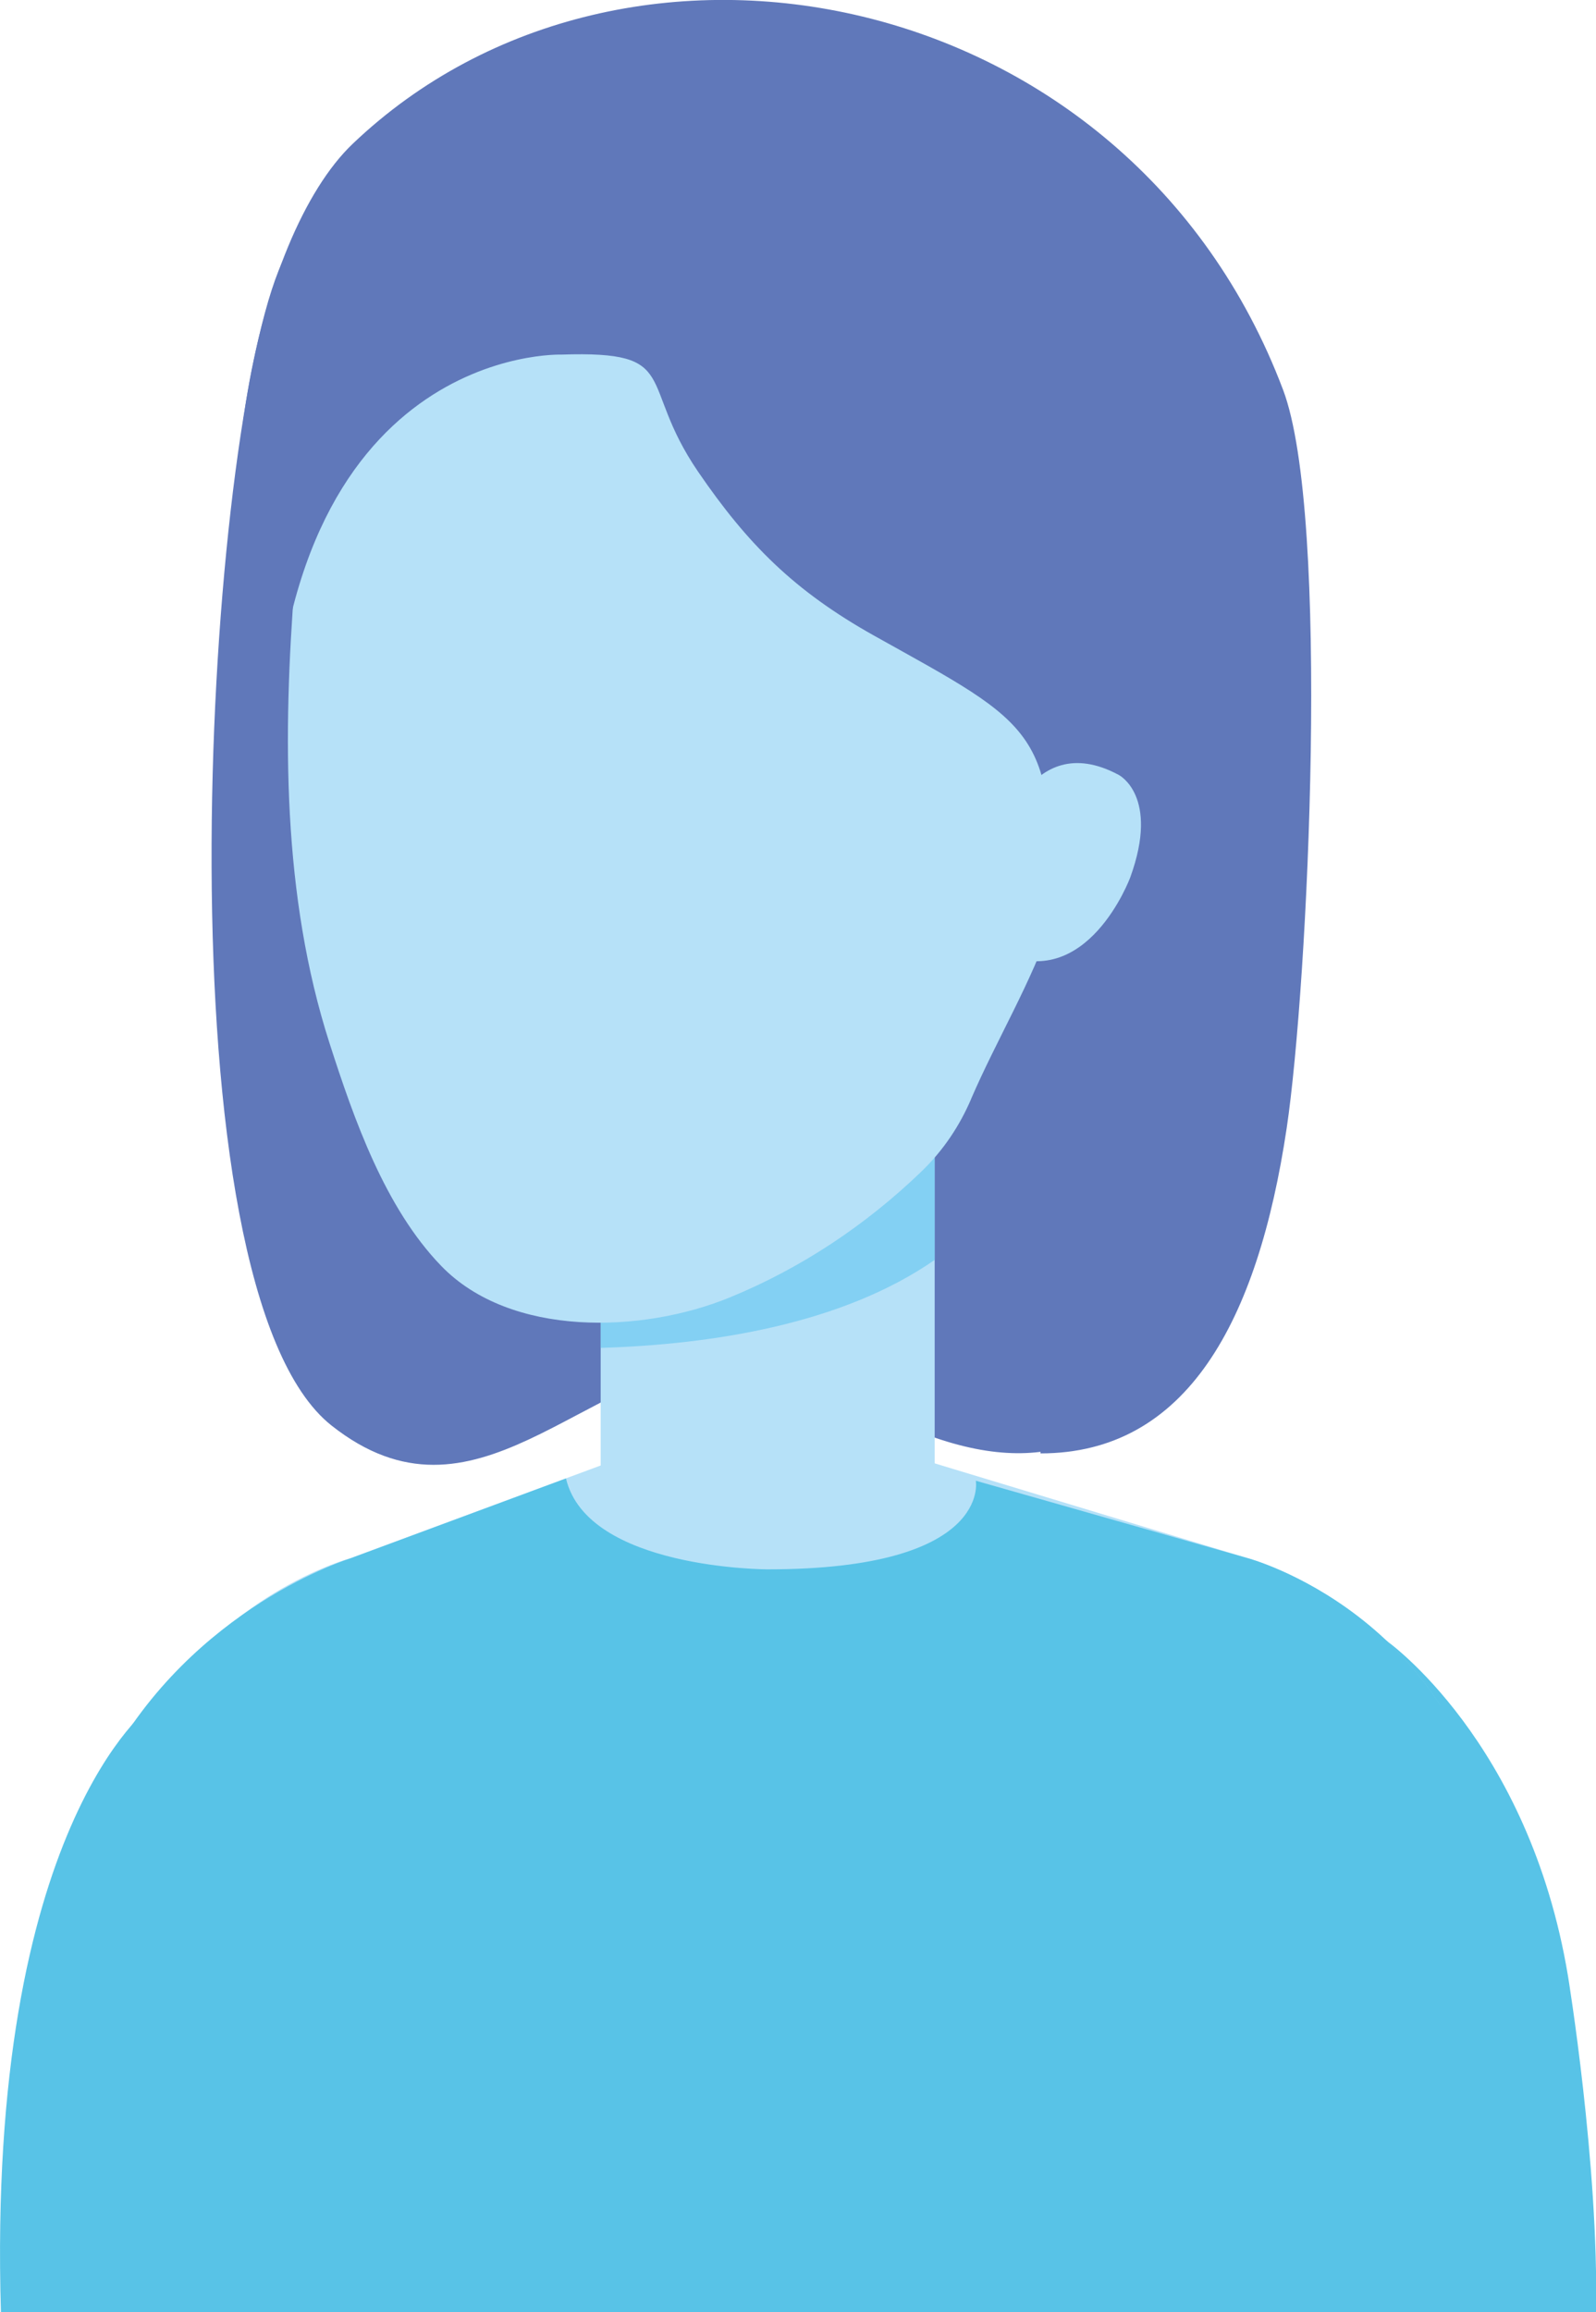
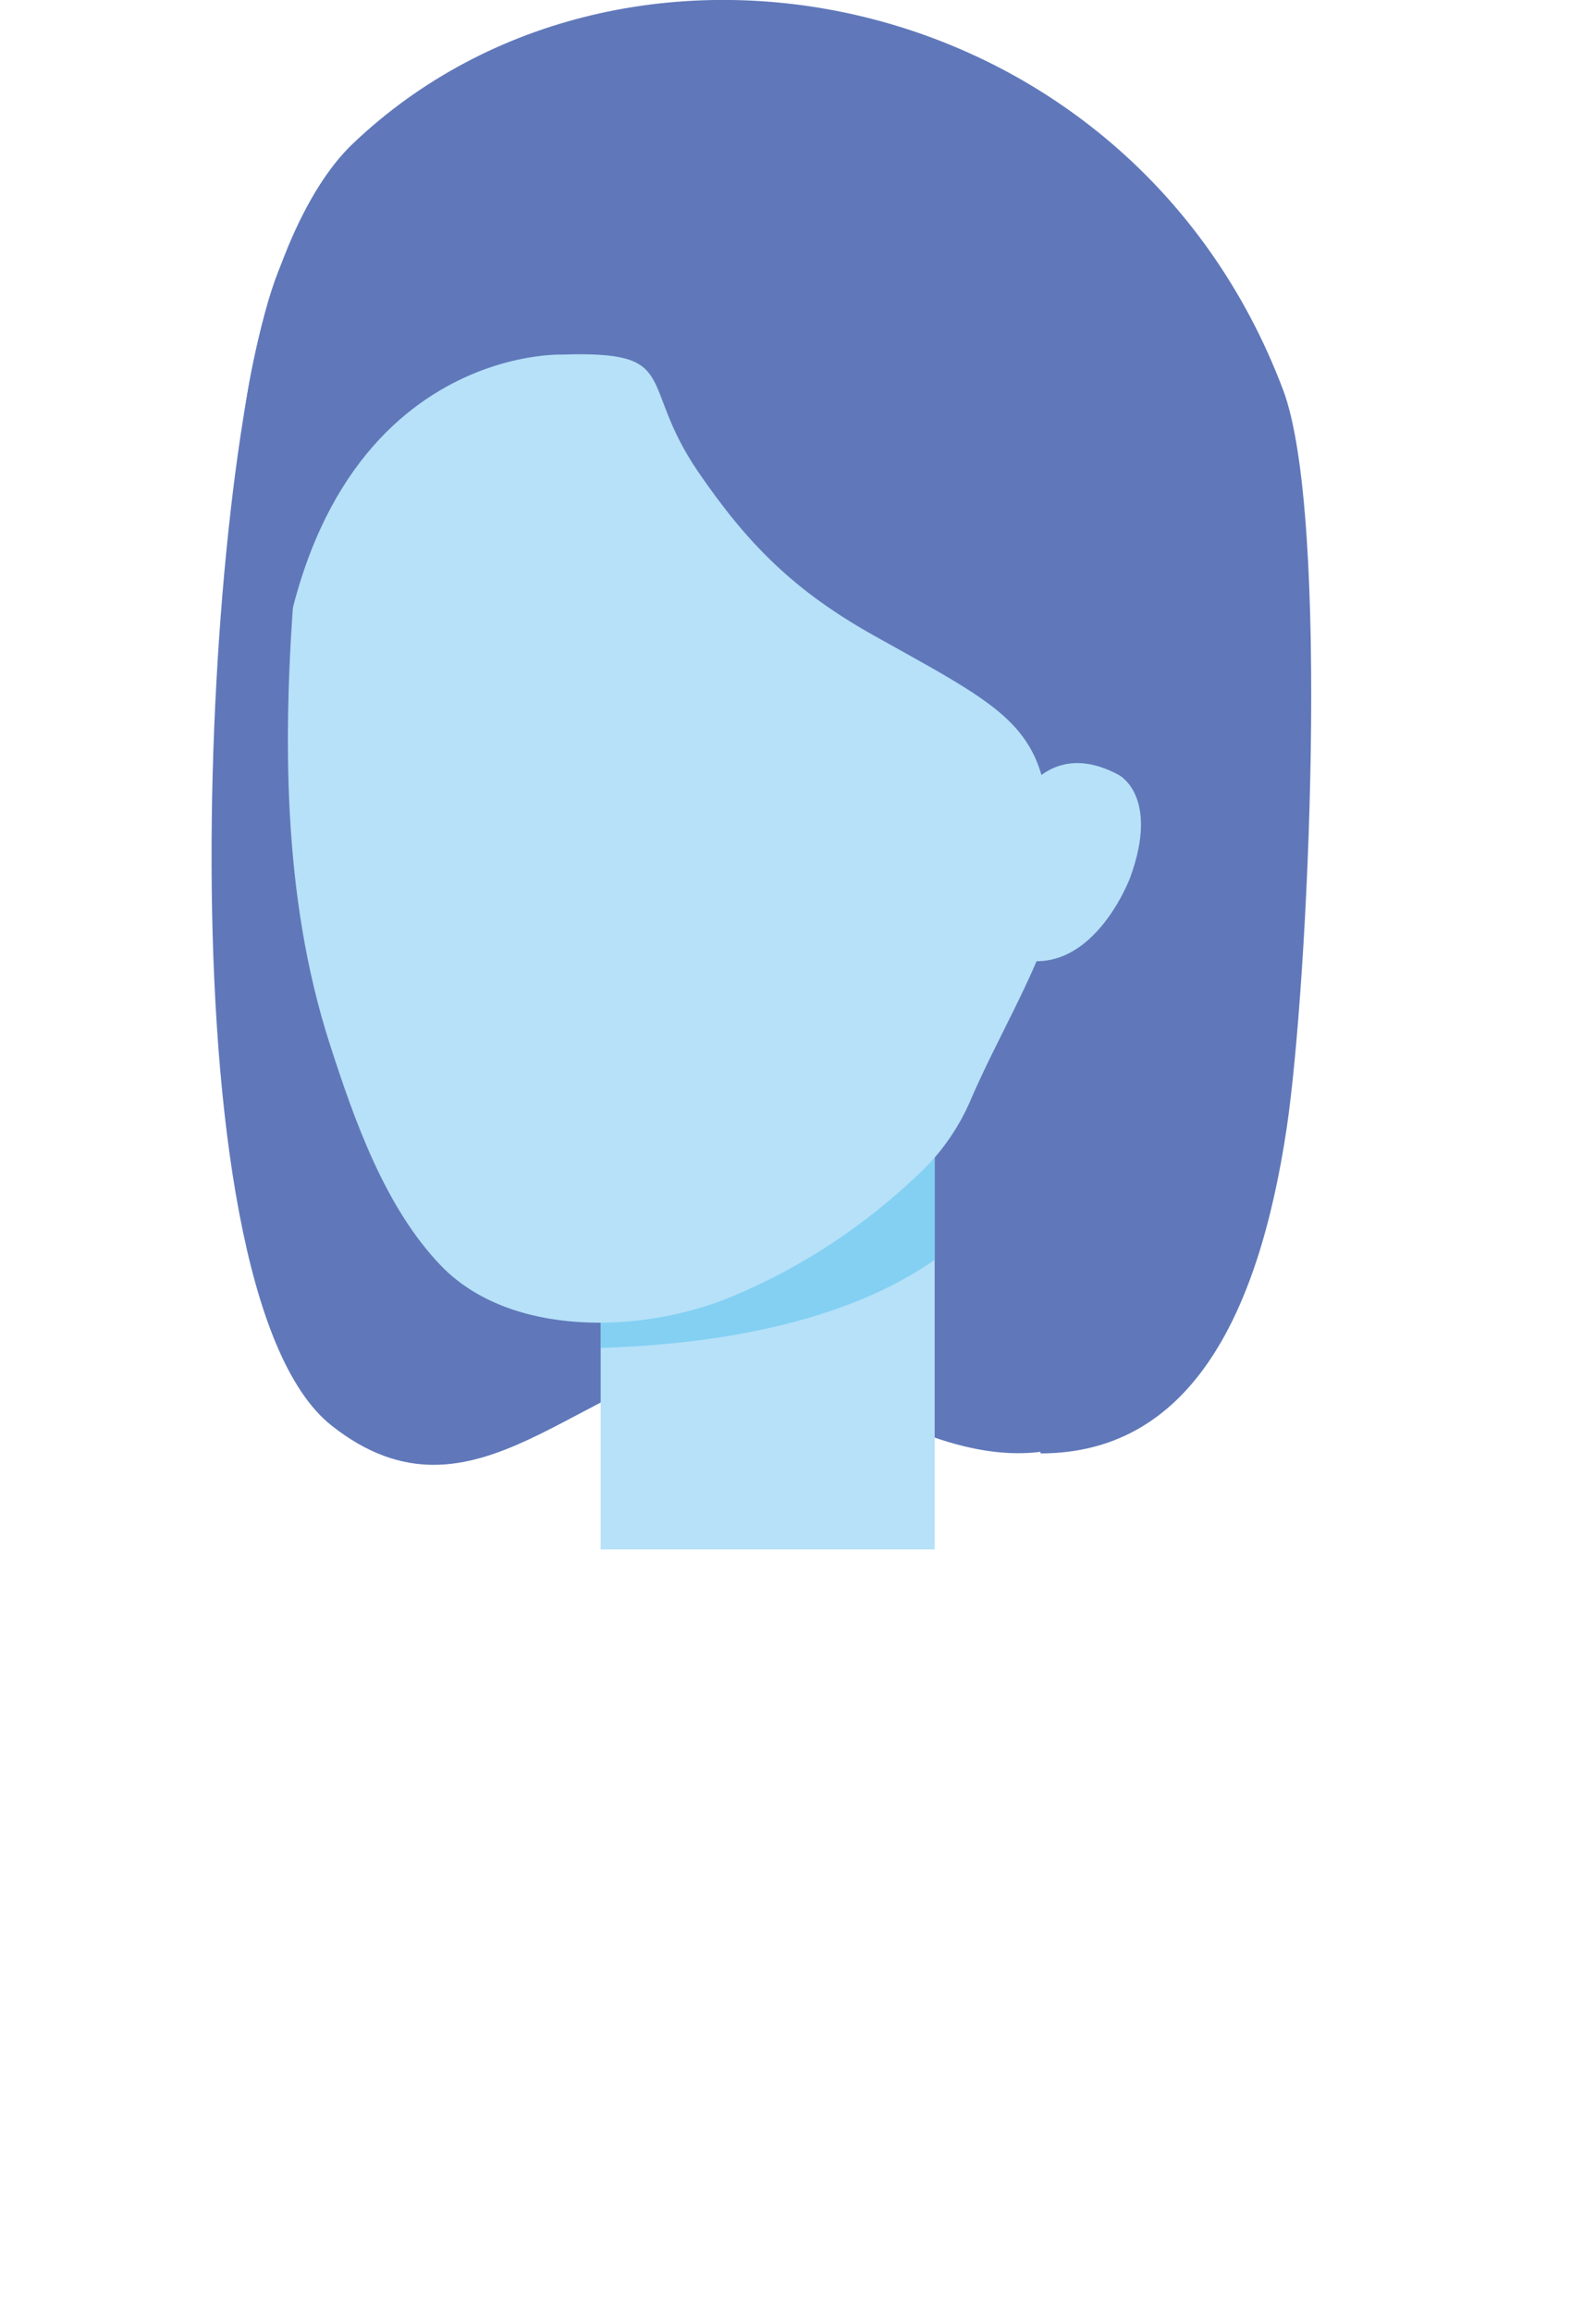
<svg xmlns="http://www.w3.org/2000/svg" id="Ebene_2" viewBox="0 0 103.97 150.56">
  <defs>
    <style>.cls-1{fill:#6078ba;}.cls-1,.cls-2,.cls-3,.cls-4{stroke-width:0px;}.cls-2{fill:#58c3e7;}.cls-3{fill:#b6e1f8;}.cls-4{fill:#83d0f3;}</style>
  </defs>
  <g id="Capa_1">
    <path class="cls-1" d="m60.53,93.49c-4.6-1.67-7.5-5.52-12.97-5.04-9.72.86-16.61,11.78-25.97,4.37-11.32-8.98-8.35-62.97-3.44-75.2,4.16-10.37,11.84-.23,22.78-3.72,12.72-4.05,23.69,5.99,30.27,16.41,6.84,10.85,10.37,24.67,9.36,37.41-.93,11.76-3.06,31.93-20.04,25.76Z" />
-     <path class="cls-2" d="m103.96,150.56h-23.85l-4.26-17.22s-3.47-26.14,14.46-26.51c0,0,9.3,6.52,11.84,21.87,0,0,2.01,12.26,1.82,21.86Z" />
-     <path class="cls-2" d="m21.11,150.56l3.22-12.99s3.47-26.14-14.46-26.51c0,0-10.75,7.83-9.81,39.5h21.05" />
    <rect class="cls-3" x="39.13" y="69.03" width="21.76" height="31.86" />
    <path class="cls-4" d="m60.89,82.04v-13h-21.76v18.73c7.18-.22,15.7-1.52,21.76-5.73Z" />
-     <path class="cls-3" d="m10.28,111.06c4.88-7.56,12.56-9.6,12.56-9.6l18.39-6.81h17.55l22.49,6.81s7.68,2.05,12.56,9.6H10.28Z" />
-     <path class="cls-2" d="m14.78,150.56h72.47l-.46-13.61,10.66-16.12c-2.37-15.7-16.17-19.37-16.17-19.37l-17.71-5.04s1.06,5.77-13.56,5.77c0,0-11.74,0-13.14-5.92l-14.03,5.2s-10.28,3.14-15.89,13.53l7.84,21.96v13.61Z" />
    <path class="cls-3" d="m63.26,71.57c-.74,1.72-1.78,3.31-3.23,4.71-3.61,3.48-7.84,6.3-12.48,8.2-5.69,2.34-14.28,2.63-18.81-2.05-3.67-3.8-5.68-9.55-7.27-14.49-3.09-9.6-3.05-20.08-2.27-30.04.18-2.27.41-4.55.79-6.8,3.54-21.73,22.14-21.69,22.14-21.69,14.04-.61,26.86,6.02,29.02,20.82.83,5.67-.26,11.75-.55,17.42-.21,4.16-.72,8.32-2.05,12.29-1.36,4.05-3.6,7.71-5.29,11.62Z" />
    <path class="cls-1" d="m17.71,50.71c-5.25-16.25-1.01-35.36,5.26-41.34C40.74-7.58,73.56-1.13,83.58,25.37c3.1,8.18,1.64,38.71.24,48.09-1.88,12.57-6.5,21.18-16.04,21.18.25-10.36-.54-21.85.38-34.52.91-12.57-.76-12.88-11.22-18.73-5.2-2.91-8.23-5.95-11.46-10.67-4-5.85-.99-7.89-8.91-7.63,0,0-18.4-.63-18.85,27.61Z" />
    <path class="cls-3" d="m65.08,55s1.86-7.73,7.8-4.54c0,0,2.68,1.36.75,6.67,0,0-2.82,7.64-8.56,4.85v-6.98Z" />
  </g>
</svg>